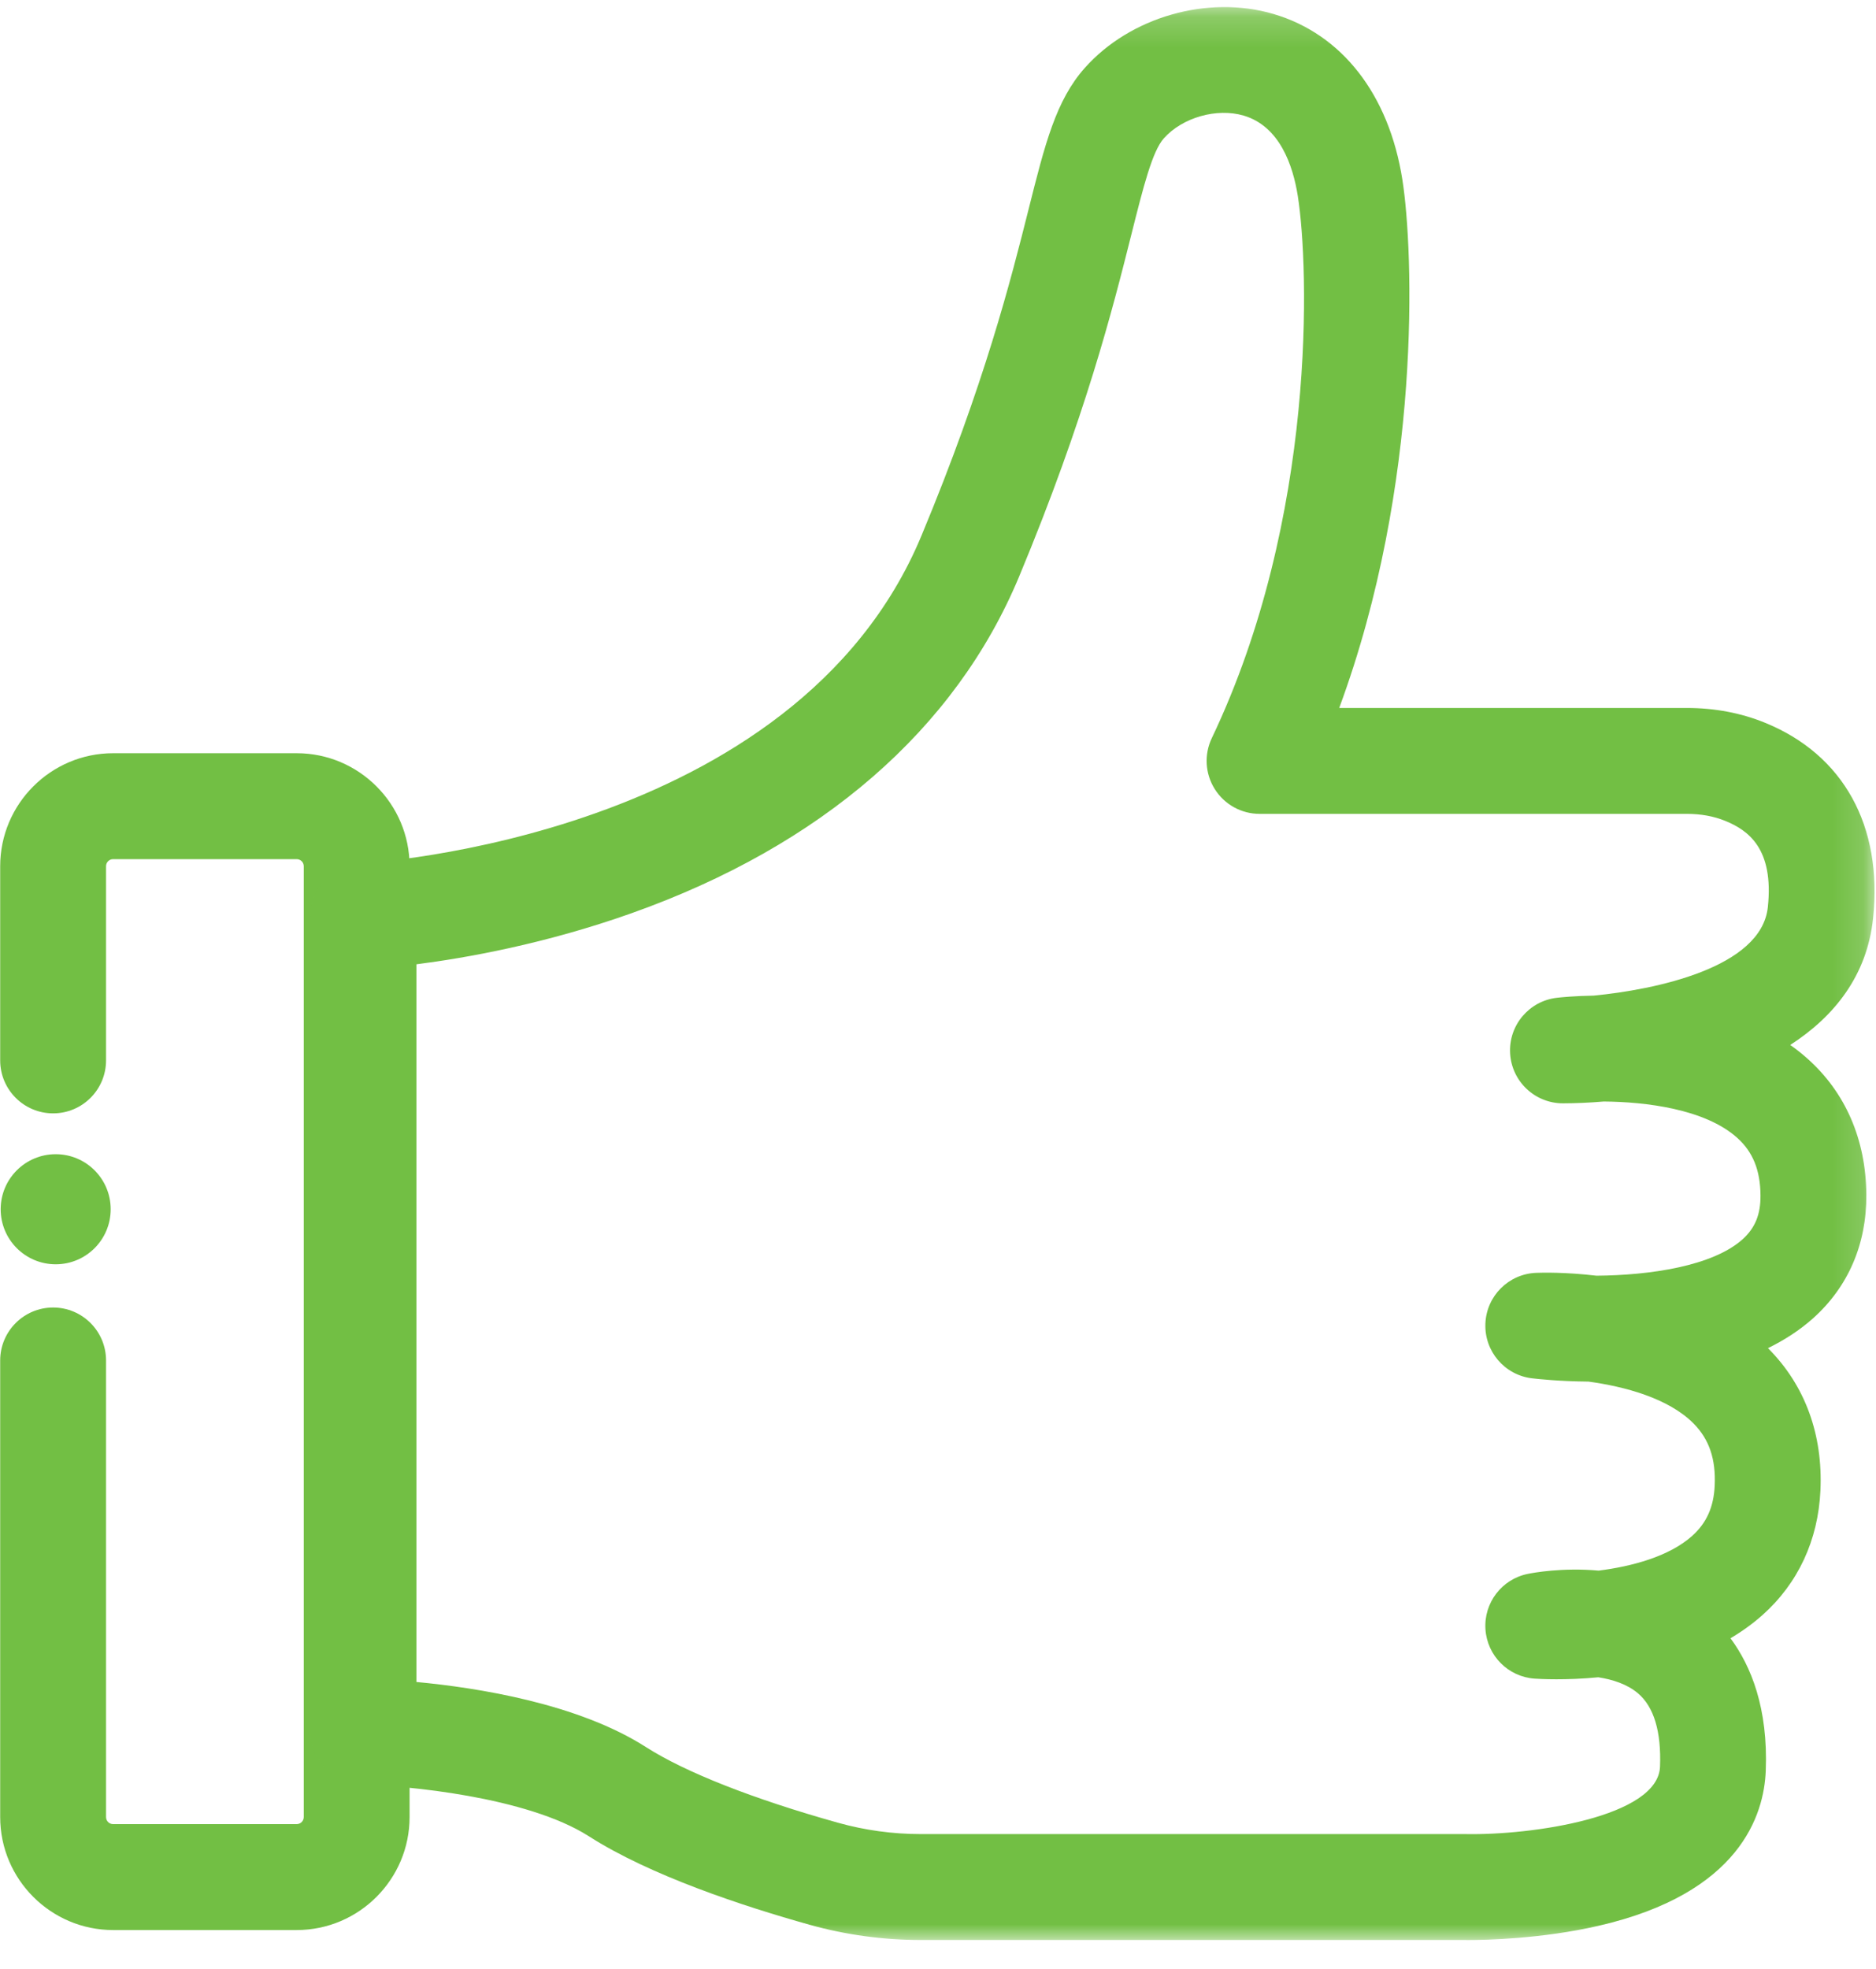
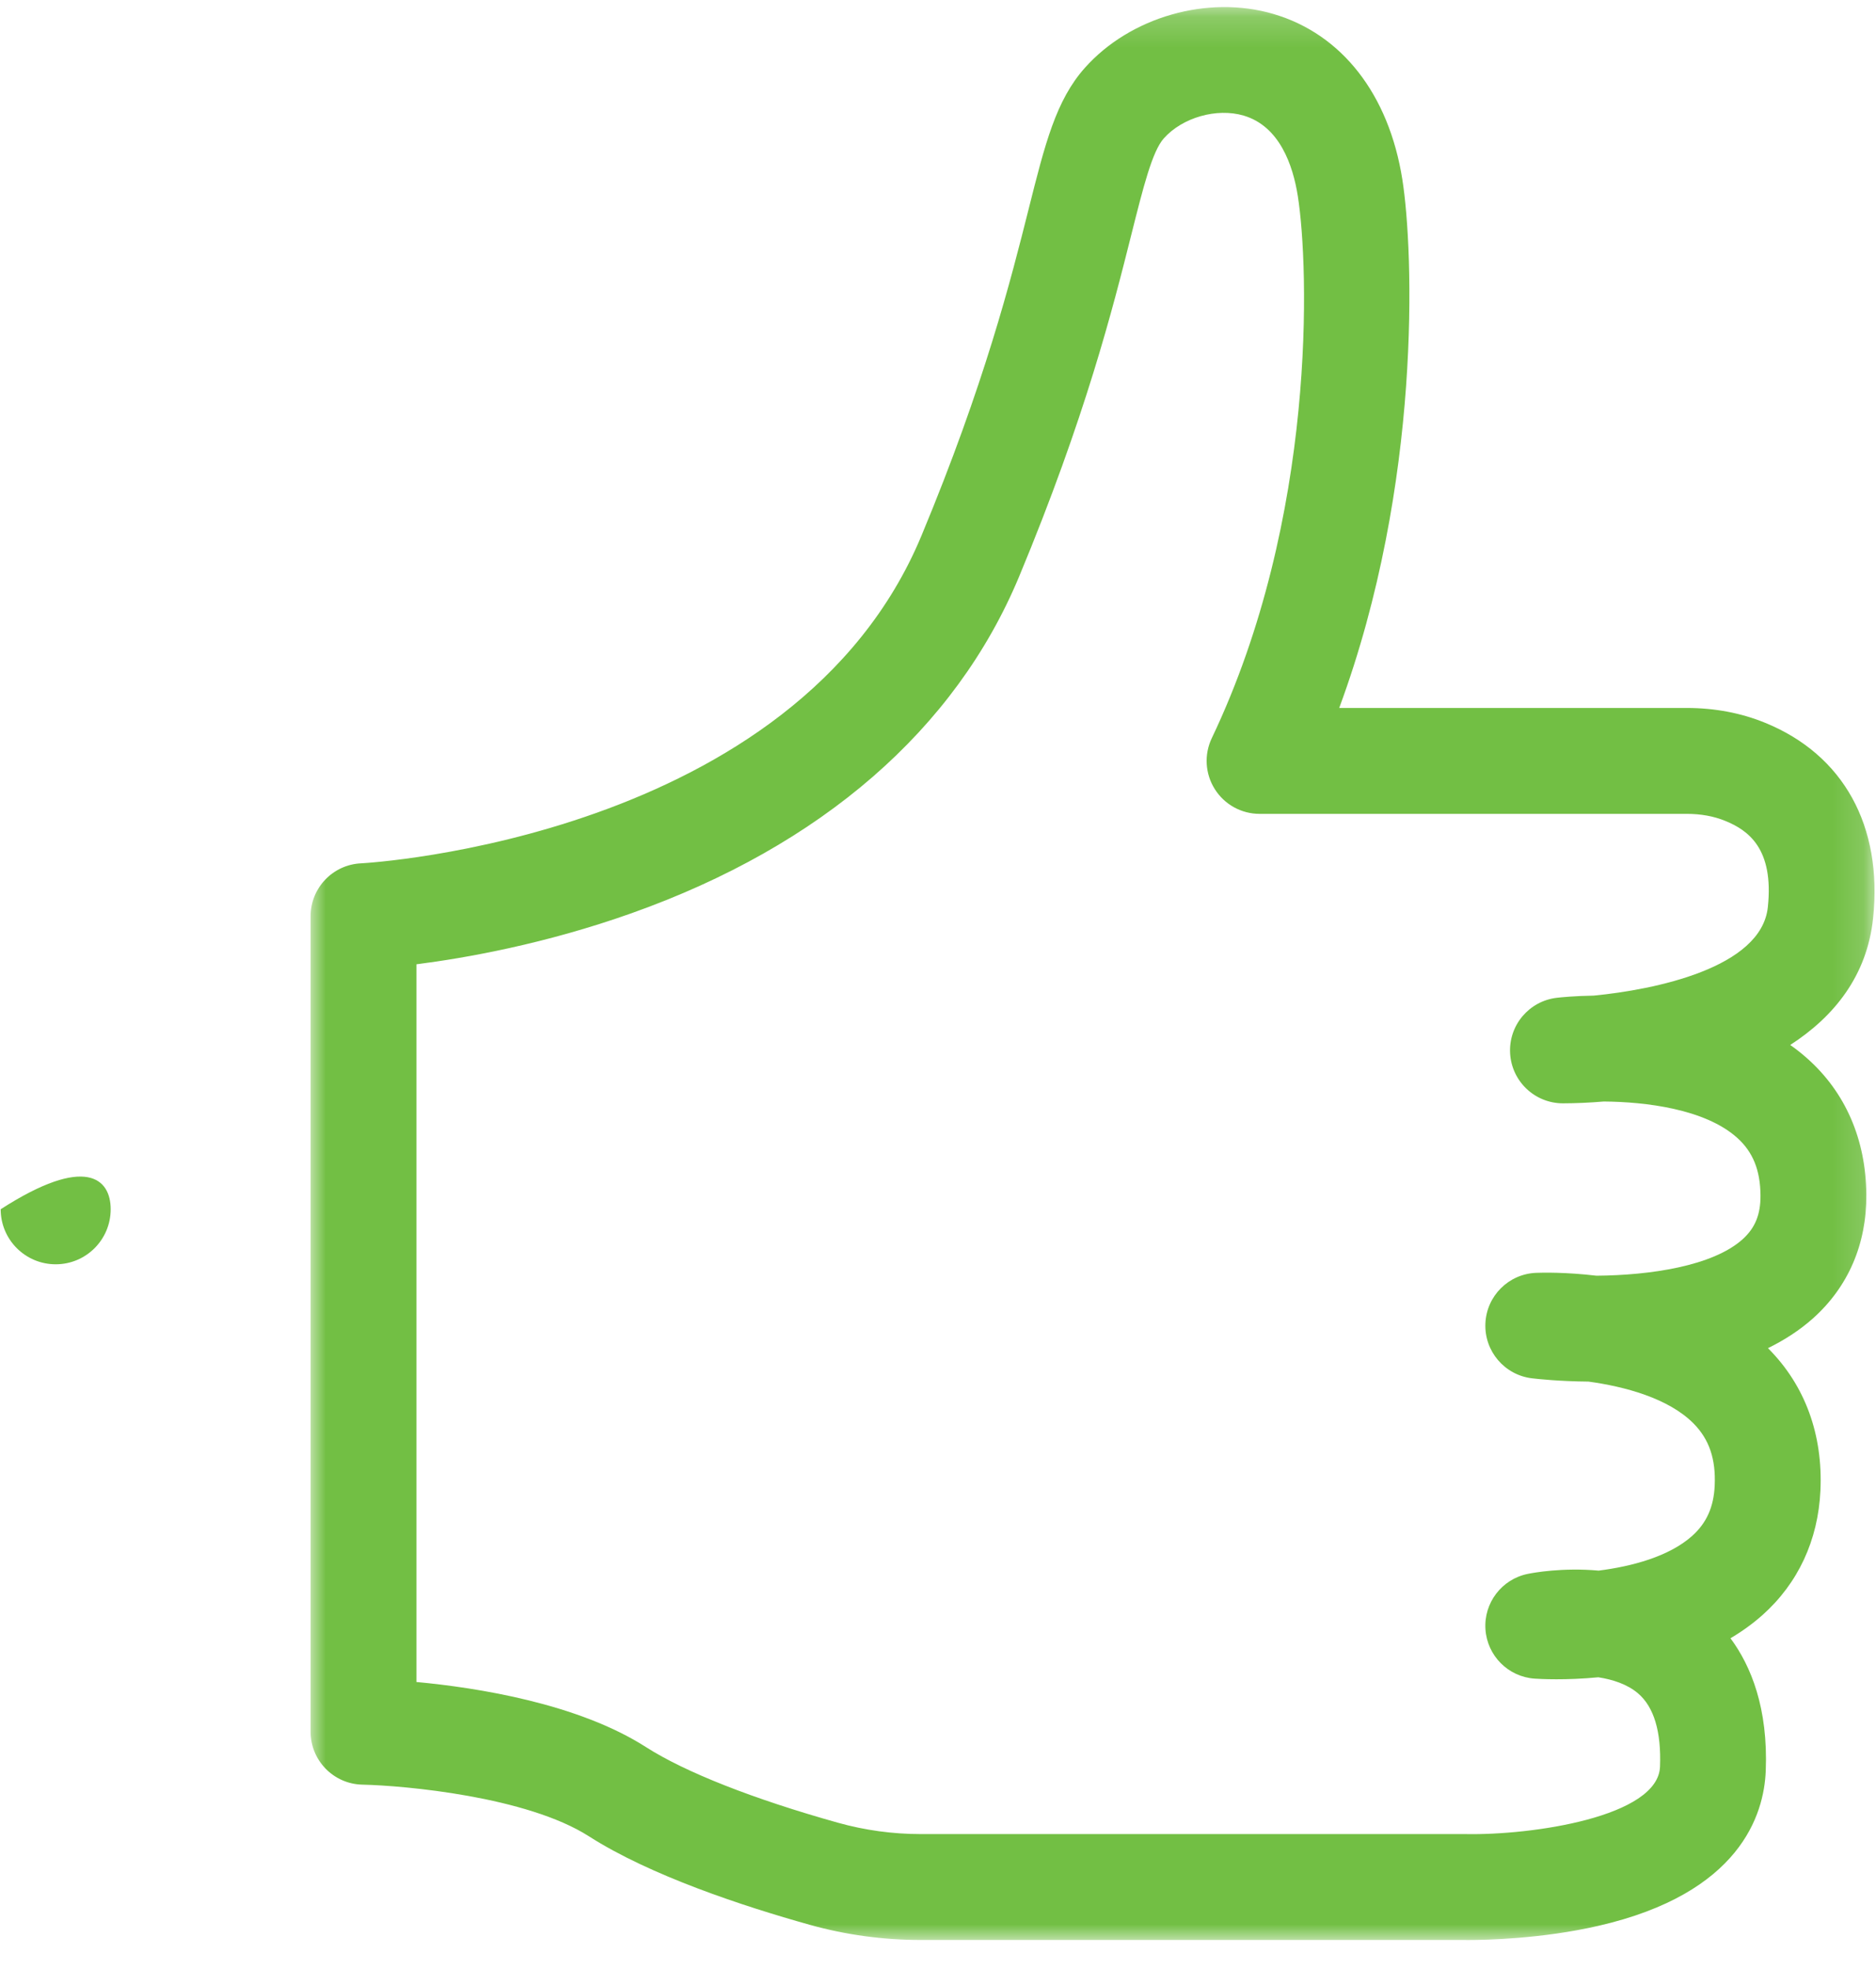
<svg xmlns="http://www.w3.org/2000/svg" xmlns:xlink="http://www.w3.org/1999/xlink" width="61px" height="64px" viewBox="0 0 61 64" version="1.1">
  <title>Icon</title>
  <desc>Created with Sketch.</desc>
  <defs>
    <polygon id="path-1" points="0.005 0.182 50.859 0.182 50.859 63.011 0.005 63.011" />
  </defs>
  <g id="Page-1" stroke="none" stroke-width="1" fill="none" fill-rule="evenodd">
    <g id="Jobdetailseite_desktop" transform="translate(-769, -2199)">
      <g id="Icon" transform="translate(769, 2199)">
-         <path d="M9.647,62.735 L3.678,62.735 C1.654,62.735 0.006,61.087 0.006,59.062 L0.006,44.221 C0.006,43.271 0.777,42.5 1.727,42.5 C2.678,42.5 3.448,43.271 3.448,44.221 L3.448,59.062 C3.448,59.189 3.551,59.292 3.678,59.292 L9.647,59.292 C9.774,59.292 9.877,59.189 9.877,59.062 L9.877,28.156 C9.877,28.029 9.774,27.926 9.647,27.926 L3.678,27.926 C3.551,27.926 3.448,28.029 3.448,28.156 L3.448,34.468 C3.448,35.418 2.678,36.189 1.727,36.189 C0.777,36.189 0.006,35.418 0.006,34.468 L0.006,28.156 C0.006,26.131 1.654,24.483 3.678,24.483 L9.647,24.483 C11.671,24.483 13.318,26.131 13.318,28.156 L13.318,59.062 C13.318,61.087 11.671,62.735 9.647,62.735" id="Fill-1" fill="#72bf44" />
        <g id="Group-5" transform="translate(10.094, 0.048)">
          <mask id="mask-2" fill="white">
            <use xlink:href="#path-1" />
          </mask>
          <g id="Clip-4" />
          <path d="M3.446,54.624 C5.435,54.81 8.701,55.325 10.912,56.741 C12.186,57.557 14.404,58.43 17.157,59.2 C18.03,59.444 18.936,59.568 19.847,59.568 L37.515,59.568 C37.527,59.568 37.539,59.568 37.552,59.568 C39.719,59.611 43.819,59.009 43.883,57.378 C43.927,56.236 43.686,55.434 43.166,54.992 C42.818,54.696 42.344,54.543 41.877,54.471 C40.809,54.573 39.999,54.528 39.806,54.515 C38.947,54.456 38.264,53.771 38.207,52.912 C38.15,52.052 38.737,51.283 39.58,51.111 C39.765,51.073 40.709,50.899 41.889,51.004 C42.957,50.868 44.175,50.55 44.929,49.875 C45.396,49.456 45.629,48.938 45.661,48.243 C45.701,47.377 45.482,46.733 44.971,46.219 C44.154,45.396 42.721,45.018 41.558,44.86 C40.611,44.851 39.918,44.777 39.72,44.753 C38.829,44.647 38.169,43.873 38.205,42.976 C38.24,42.078 38.96,41.359 39.857,41.325 C40.047,41.317 40.807,41.299 41.818,41.418 C43.544,41.405 45.591,41.11 46.567,40.235 C46.974,39.869 47.155,39.43 47.15,38.81 C47.145,37.987 46.902,37.39 46.387,36.931 C45.339,35.996 43.406,35.766 42.053,35.756 C41.587,35.795 41.142,35.814 40.732,35.815 L40.727,35.815 C39.815,35.815 39.062,35.104 39.009,34.194 C38.956,33.281 39.625,32.487 40.533,32.384 C40.674,32.368 41.11,32.324 41.726,32.314 C43.695,32.123 47.18,31.421 47.389,29.438 C47.59,27.535 46.753,26.939 46,26.633 C45.631,26.482 45.211,26.406 44.752,26.406 L30.862,26.406 C30.271,26.406 29.722,26.103 29.407,25.603 C29.091,25.104 29.054,24.477 29.309,23.944 C32.73,16.769 32.468,8.616 32.106,6.326 C31.948,5.322 31.513,4.053 30.344,3.709 C29.47,3.452 28.354,3.77 27.749,4.449 C27.373,4.871 27.086,6.014 26.688,7.596 C26.096,9.953 25.2,13.514 23.044,18.692 C20.976,23.657 16.62,27.44 10.446,29.634 C7.624,30.637 5.04,31.093 3.446,31.296 L3.446,54.624 Z M37.651,63.011 C37.579,63.011 37.528,63.011 37.5,63.01 L19.847,63.01 C18.623,63.01 17.406,62.844 16.23,62.515 C14.057,61.907 11.048,60.915 9.057,59.641 C7.039,58.348 3.054,57.99 1.689,57.961 C0.754,57.941 0.005,57.177 0.005,56.24 L0.005,29.734 C0.005,28.814 0.728,28.056 1.647,28.014 C1.871,28.003 15.773,27.196 19.867,17.367 C21.925,12.427 22.783,9.014 23.351,6.757 C23.887,4.622 24.242,3.212 25.18,2.159 C26.657,0.5 29.179,-0.22 31.313,0.406 C33.541,1.06 35.069,3.022 35.505,5.789 C35.869,8.092 36.148,15.675 33.452,22.964 L44.752,22.964 C45.658,22.964 46.514,23.125 47.298,23.445 C49.848,24.483 51.128,26.8 50.811,29.8 C50.615,31.664 49.55,32.993 48.117,33.918 C48.307,34.051 48.491,34.196 48.666,34.352 C49.914,35.458 50.579,36.992 50.592,38.787 C50.602,40.391 50.003,41.78 48.858,42.804 C48.421,43.194 47.924,43.513 47.393,43.773 L47.413,43.793 C48.6,44.989 49.183,46.583 49.099,48.402 C49.024,50.017 48.373,51.416 47.214,52.449 C46.89,52.737 46.54,52.987 46.174,53.202 C46.844,54.106 47.401,55.476 47.321,57.513 C47.265,58.941 46.484,61.494 41.884,62.549 C40.029,62.975 38.212,63.011 37.651,63.011 Z" id="Fill-3" fill="#72bf44" mask="url(#mask-2)" />
        </g>
-         <path d="M3.599,39.306 C3.599,40.294 2.799,41.095 1.811,41.095 C0.823,41.095 0.022,40.294 0.022,39.306 C0.022,38.318 0.823,37.517 1.811,37.517 C2.799,37.517 3.599,38.318 3.599,39.306" id="Fill-6" fill="#72bf44" />
+         <path d="M3.599,39.306 C3.599,40.294 2.799,41.095 1.811,41.095 C0.823,41.095 0.022,40.294 0.022,39.306 C2.799,37.517 3.599,38.318 3.599,39.306" id="Fill-6" fill="#72bf44" />
      </g>
    </g>
  </g>
</svg>